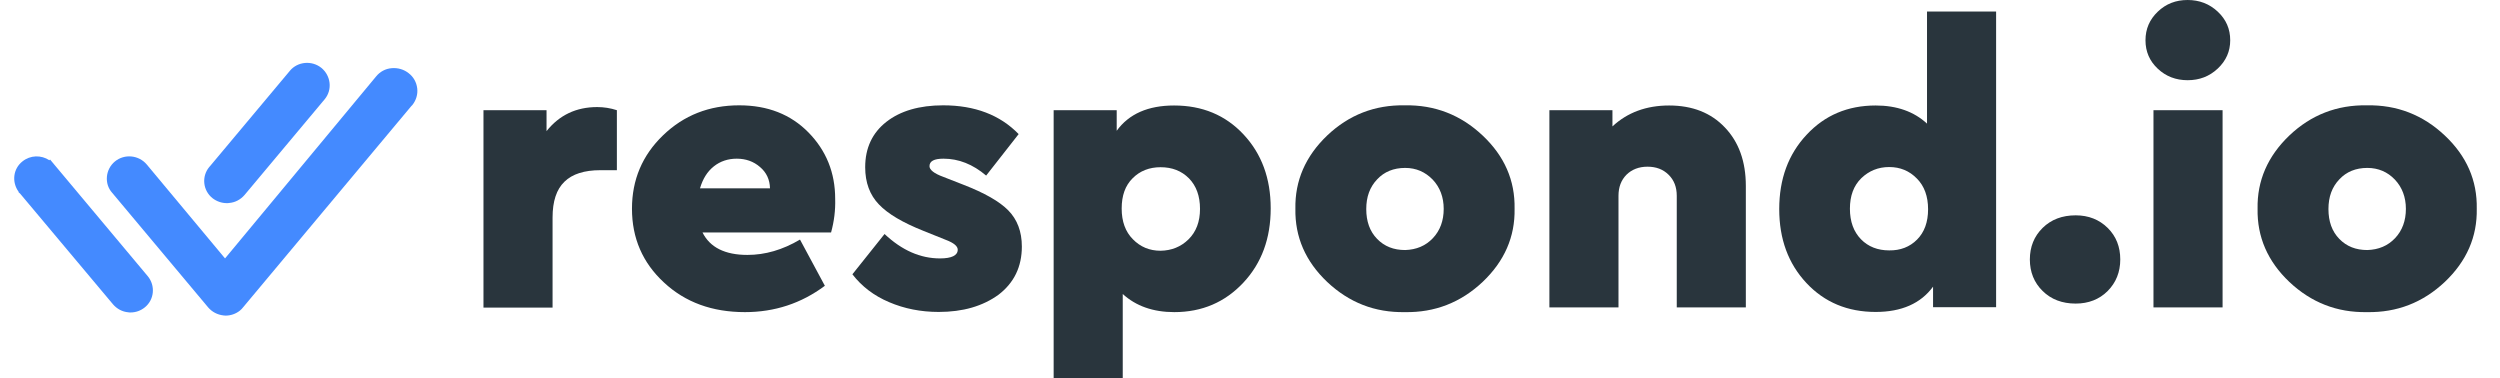
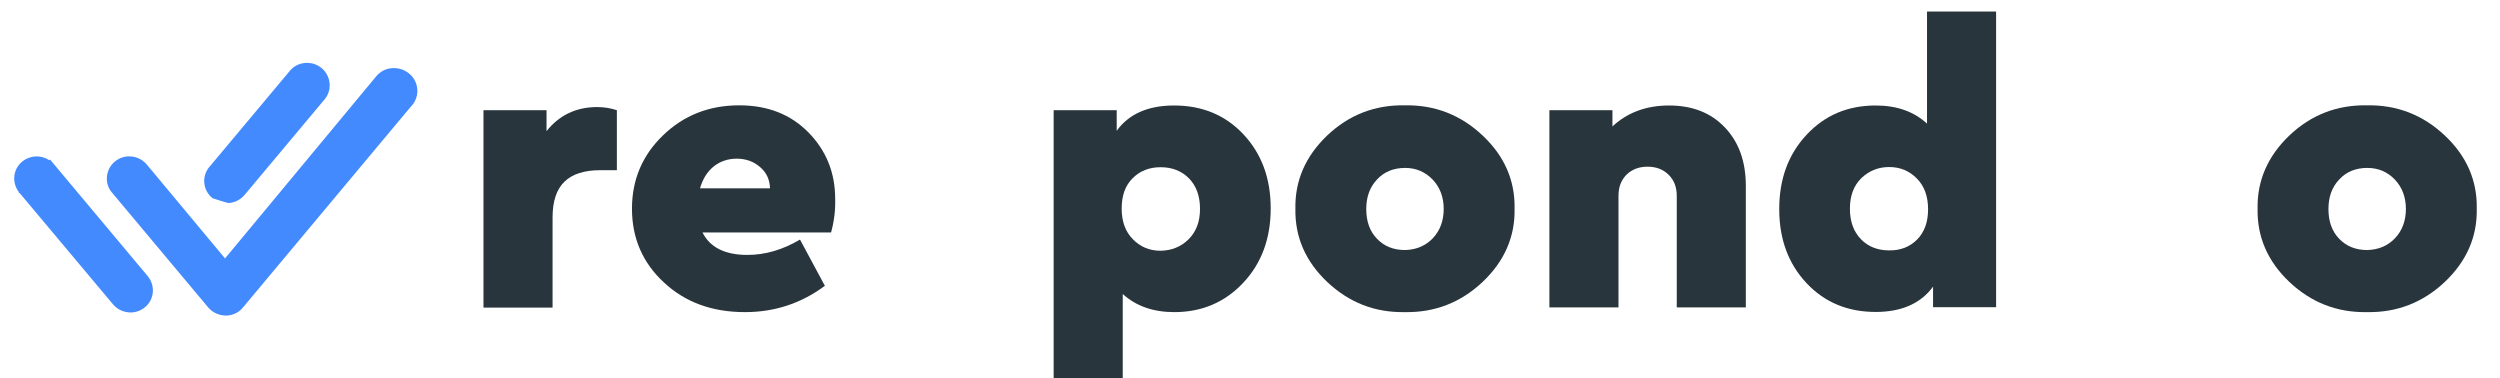
<svg xmlns="http://www.w3.org/2000/svg" width="185" height="28" viewBox="0 0 185 28" fill="none">
  <g clip-path="url(#clip0_112_241)">
    <path d="M45.649 8.155V12.594H44.426C43.243 12.594 42.349 12.877 41.771 13.445C41.18 14.013 40.89 14.89 40.89 16.103V22.761H35.777V8.155H40.444V9.703C41.39 8.516 42.639 7.923 44.19 7.923C44.689 7.923 45.175 8 45.649 8.155Z" fill="#29353D" />
    <path d="M61.5 17.2H51.984C52.536 18.31 53.653 18.864 55.309 18.864C56.624 18.864 57.912 18.49 59.2 17.729L61.04 21.148C59.292 22.452 57.321 23.097 55.126 23.097C52.707 23.097 50.709 22.374 49.132 20.903C47.554 19.445 46.766 17.626 46.766 15.445C46.766 13.303 47.528 11.497 49.066 10.013C50.604 8.529 52.483 7.794 54.705 7.794C56.808 7.794 58.517 8.464 59.831 9.806C61.145 11.148 61.803 12.787 61.803 14.71C61.829 15.561 61.724 16.387 61.5 17.2ZM51.8 13.935H56.979C56.966 13.29 56.716 12.761 56.243 12.361C55.77 11.948 55.191 11.742 54.521 11.742C53.864 11.742 53.298 11.935 52.825 12.31C52.339 12.697 52.01 13.226 51.8 13.935Z" fill="#29353D" />
-     <path d="M63.078 20.297L65.457 17.316C66.745 18.529 68.112 19.123 69.558 19.123C70.425 19.123 70.872 18.903 70.872 18.477C70.872 18.219 70.583 17.974 70.004 17.755L68.335 17.084C66.811 16.477 65.706 15.832 65.036 15.123C64.366 14.426 64.024 13.51 64.024 12.374C64.024 10.955 64.55 9.832 65.588 9.019C66.626 8.206 68.033 7.794 69.794 7.794C72.134 7.794 74 8.503 75.38 9.923L72.975 12.993C71.989 12.155 70.938 11.742 69.82 11.742C69.124 11.742 68.782 11.922 68.782 12.297C68.782 12.568 69.124 12.839 69.794 13.084L71.279 13.665C72.844 14.271 73.961 14.903 74.618 15.574C75.275 16.245 75.617 17.135 75.617 18.245C75.617 19.742 75.039 20.929 73.895 21.806C72.725 22.658 71.253 23.084 69.466 23.084C68.138 23.084 66.916 22.839 65.798 22.361C64.668 21.884 63.761 21.187 63.078 20.297Z" fill="#29353D" />
    <path d="M92.021 9.948C93.362 11.381 94.032 13.2 94.032 15.419C94.032 17.639 93.362 19.471 92.008 20.916C90.654 22.361 88.958 23.097 86.895 23.097C85.331 23.097 84.055 22.645 83.083 21.755V28H77.97V8.155H82.636V9.677C83.543 8.426 84.963 7.806 86.882 7.806C88.971 7.806 90.68 8.516 92.021 9.948ZM87.946 17.716C88.511 17.161 88.801 16.413 88.801 15.458C88.801 14.503 88.525 13.755 87.986 13.2C87.434 12.645 86.737 12.374 85.882 12.374C85.055 12.374 84.358 12.645 83.819 13.187C83.267 13.729 83.004 14.477 83.004 15.432C83.004 16.387 83.28 17.148 83.832 17.703C84.384 18.271 85.068 18.555 85.882 18.555C86.684 18.542 87.381 18.271 87.946 17.716Z" fill="#29353D" />
    <path d="M95.859 15.445C95.82 13.368 96.608 11.561 98.212 10.026C99.815 8.503 101.734 7.755 103.956 7.794C106.177 7.755 108.096 8.503 109.713 10.026C111.33 11.548 112.118 13.355 112.079 15.445C112.118 17.523 111.33 19.329 109.713 20.864C108.096 22.387 106.177 23.136 103.956 23.097C101.734 23.136 99.828 22.387 98.212 20.864C96.608 19.342 95.82 17.535 95.859 15.445ZM106.032 17.626C106.571 17.058 106.834 16.323 106.834 15.458C106.834 14.594 106.558 13.858 106.019 13.29C105.467 12.723 104.797 12.426 103.982 12.426C103.128 12.426 102.431 12.71 101.905 13.277C101.366 13.845 101.103 14.568 101.103 15.471C101.103 16.387 101.366 17.123 101.905 17.677C102.444 18.232 103.128 18.503 103.982 18.503C104.81 18.477 105.494 18.194 106.032 17.626Z" fill="#29353D" />
    <path d="M129.192 13.755V22.748H124.08V14.49C124.08 13.845 123.882 13.329 123.474 12.929C123.067 12.529 122.555 12.335 121.911 12.335C121.28 12.335 120.753 12.542 120.359 12.929C119.965 13.329 119.768 13.845 119.768 14.49V22.748H114.655V8.155H119.321V9.355C120.426 8.323 121.831 7.806 123.514 7.806C125.236 7.806 126.616 8.348 127.641 9.432C128.667 10.503 129.192 11.948 129.192 13.755Z" fill="#29353D" />
    <path d="M142.599 0.852H147.712V22.735H143.046V21.213C142.139 22.452 140.72 23.084 138.801 23.084C136.724 23.084 135.015 22.374 133.674 20.942C132.334 19.51 131.663 17.69 131.663 15.471C131.663 13.252 132.334 11.419 133.687 9.974C135.028 8.529 136.737 7.806 138.801 7.806C140.365 7.806 141.639 8.258 142.599 9.148V0.852ZM141.863 17.729C142.402 17.187 142.678 16.439 142.678 15.484C142.678 14.529 142.402 13.768 141.85 13.213C141.297 12.645 140.615 12.361 139.799 12.361C138.985 12.361 138.301 12.645 137.736 13.187C137.171 13.742 136.894 14.49 136.894 15.445C136.894 16.4 137.171 17.148 137.71 17.703C138.249 18.258 138.958 18.529 139.799 18.529C140.628 18.542 141.324 18.271 141.863 17.729Z" fill="#29353D" />
-     <path d="M151.156 21.535C150.524 20.916 150.209 20.129 150.209 19.2C150.209 18.271 150.524 17.484 151.156 16.864C151.787 16.245 152.601 15.935 153.601 15.935C154.547 15.935 155.336 16.245 155.967 16.864C156.597 17.484 156.9 18.271 156.9 19.2C156.9 20.129 156.584 20.916 155.967 21.535C155.349 22.155 154.547 22.465 153.601 22.465C152.601 22.465 151.787 22.155 151.156 21.535Z" fill="#29353D" />
-     <path d="M159.674 5.084C159.069 4.516 158.766 3.819 158.766 2.981C158.766 2.142 159.069 1.445 159.674 0.865C160.278 0.284 161.014 0 161.882 0C162.749 0 163.498 0.284 164.116 0.865C164.733 1.445 165.036 2.142 165.036 2.981C165.036 3.794 164.733 4.49 164.116 5.071C163.498 5.652 162.762 5.935 161.882 5.935C161.014 5.935 160.278 5.652 159.674 5.084ZM159.357 22.748V8.155H164.471V22.748H159.357Z" fill="#29353D" />
    <path d="M167.061 15.445C167.021 13.368 167.81 11.561 169.413 10.026C171.017 8.503 172.936 7.755 175.158 7.794C177.379 7.755 179.297 8.503 180.914 10.026C182.531 11.548 183.32 13.355 183.28 15.445C183.32 17.523 182.531 19.329 180.914 20.864C179.297 22.387 177.379 23.136 175.158 23.097C172.936 23.136 171.03 22.387 169.413 20.864C167.81 19.342 167.021 17.535 167.061 15.445ZM177.234 17.626C177.773 17.058 178.036 16.323 178.036 15.458C178.036 14.594 177.759 13.858 177.22 13.29C176.681 12.723 175.999 12.426 175.183 12.426C174.329 12.426 173.633 12.71 173.107 13.277C172.568 13.845 172.305 14.568 172.305 15.471C172.305 16.387 172.568 17.123 173.107 17.677C173.646 18.232 174.329 18.503 175.183 18.503C176.012 18.477 176.695 18.194 177.234 17.626Z" fill="#29353D" />
-     <path d="M10.935 20.439C11.514 21.136 11.422 22.181 10.712 22.748C10.409 22.994 10.041 23.122 9.66 23.122C9.608 23.122 9.542 23.122 9.489 23.11C9.043 23.071 8.648 22.852 8.359 22.516L1.485 14.323L1.38 14.232V14.194C0.854 13.471 0.972 12.49 1.656 11.948C2.247 11.471 3.049 11.458 3.653 11.858L3.706 11.806L4.008 12.168L10.935 20.439ZM23.777 5.019C23.067 4.452 22.016 4.555 21.451 5.239L15.562 12.271C15.523 12.31 15.496 12.335 15.483 12.361C14.905 13.058 15.01 14.103 15.733 14.671C16.035 14.903 16.403 15.032 16.784 15.032C16.837 15.032 16.903 15.032 16.968 15.019C17.415 14.981 17.81 14.761 18.099 14.426L24.04 7.329C24.605 6.632 24.487 5.6 23.777 5.019Z" fill="#448AFF" />
+     <path d="M10.935 20.439C11.514 21.136 11.422 22.181 10.712 22.748C10.409 22.994 10.041 23.122 9.66 23.122C9.608 23.122 9.542 23.122 9.489 23.11C9.043 23.071 8.648 22.852 8.359 22.516L1.485 14.323L1.38 14.232V14.194C0.854 13.471 0.972 12.49 1.656 11.948C2.247 11.471 3.049 11.458 3.653 11.858L3.706 11.806L4.008 12.168L10.935 20.439ZM23.777 5.019C23.067 4.452 22.016 4.555 21.451 5.239L15.562 12.271C15.523 12.31 15.496 12.335 15.483 12.361C14.905 13.058 15.01 14.103 15.733 14.671C16.837 15.032 16.903 15.032 16.968 15.019C17.415 14.981 17.81 14.761 18.099 14.426L24.04 7.329C24.605 6.632 24.487 5.6 23.777 5.019Z" fill="#448AFF" />
    <path d="M30.875 6.542C30.822 6.09 30.599 5.69 30.244 5.419C29.889 5.135 29.442 5.006 28.982 5.045C28.522 5.084 28.115 5.303 27.825 5.665L16.653 19.123L10.856 12.168C10.265 11.471 9.213 11.368 8.504 11.948C8.162 12.232 7.952 12.632 7.912 13.071C7.873 13.51 8.004 13.935 8.293 14.258L15.404 22.748C15.693 23.084 16.088 23.29 16.535 23.342C16.587 23.342 16.64 23.355 16.692 23.355C17.073 23.355 17.455 23.226 17.757 22.981C17.849 22.903 17.928 22.826 17.994 22.735L30.441 7.845C30.467 7.819 30.48 7.806 30.507 7.781C30.796 7.419 30.927 6.981 30.875 6.542Z" fill="#448AFF" />
  </g>
  <defs>
    <clipPath id="clip0_112_241">
      <rect width="184.333" height="28" fill="white" />
    </clipPath>
  </defs>
</svg>